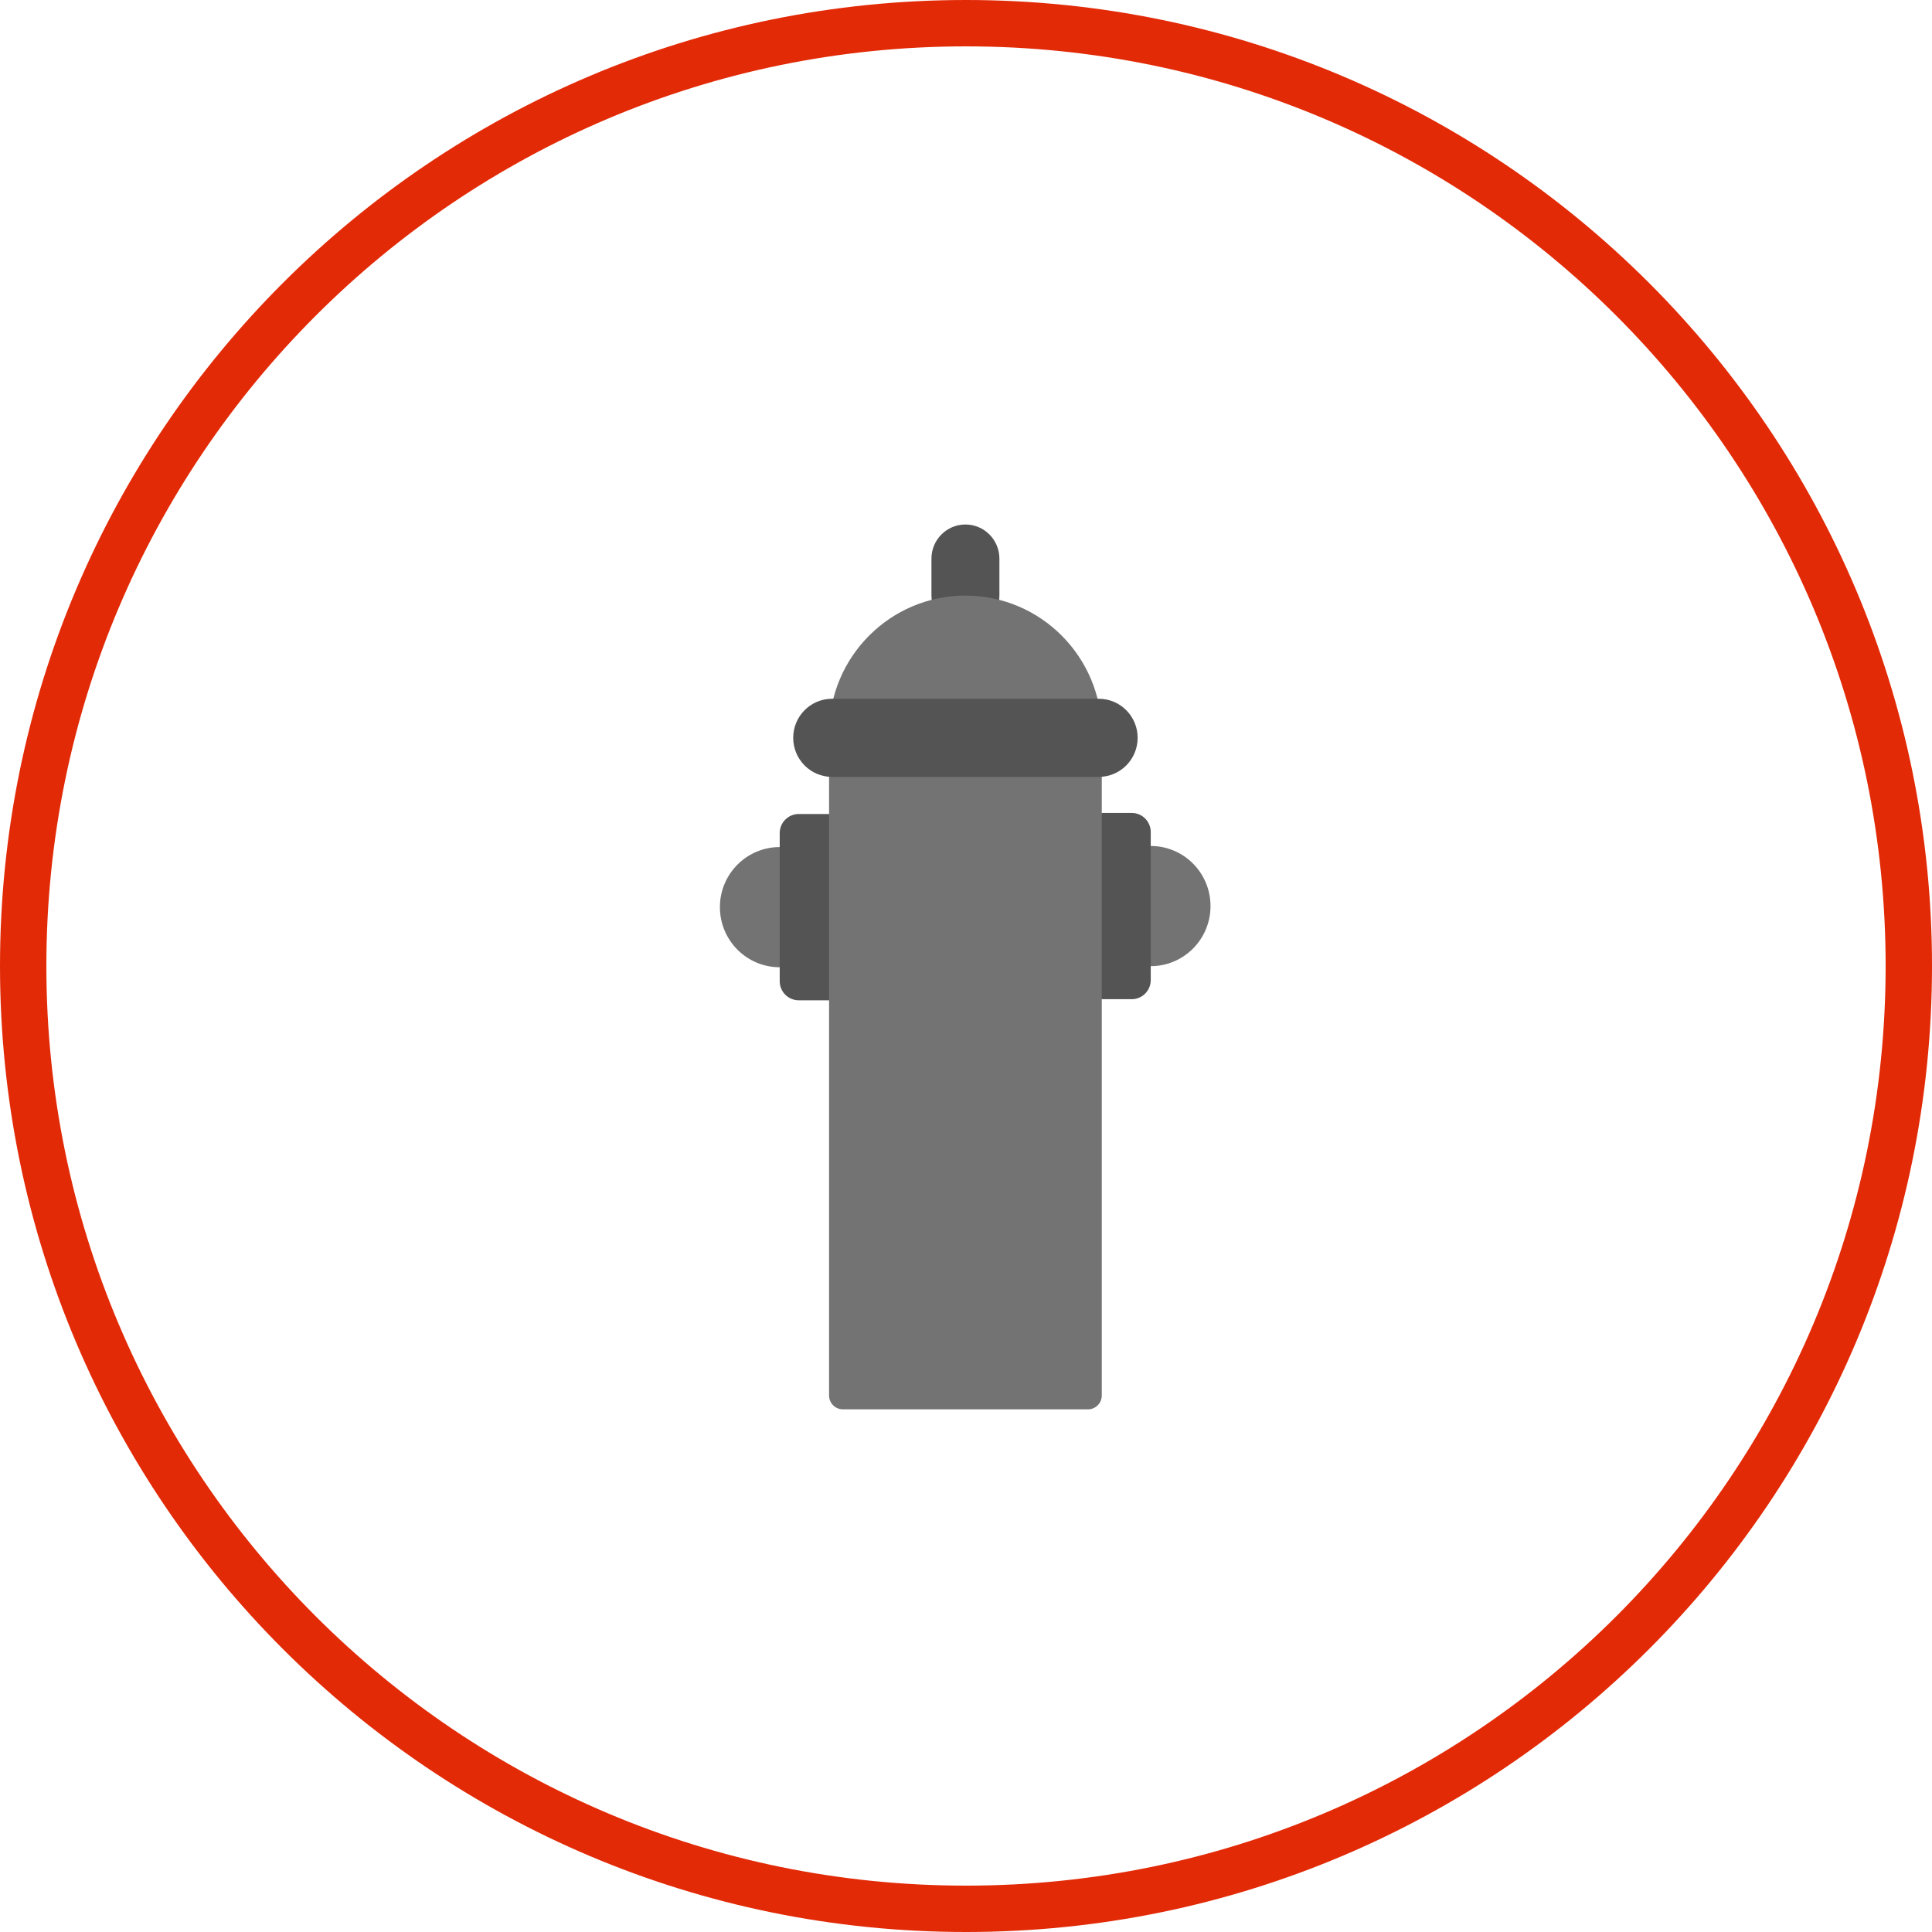
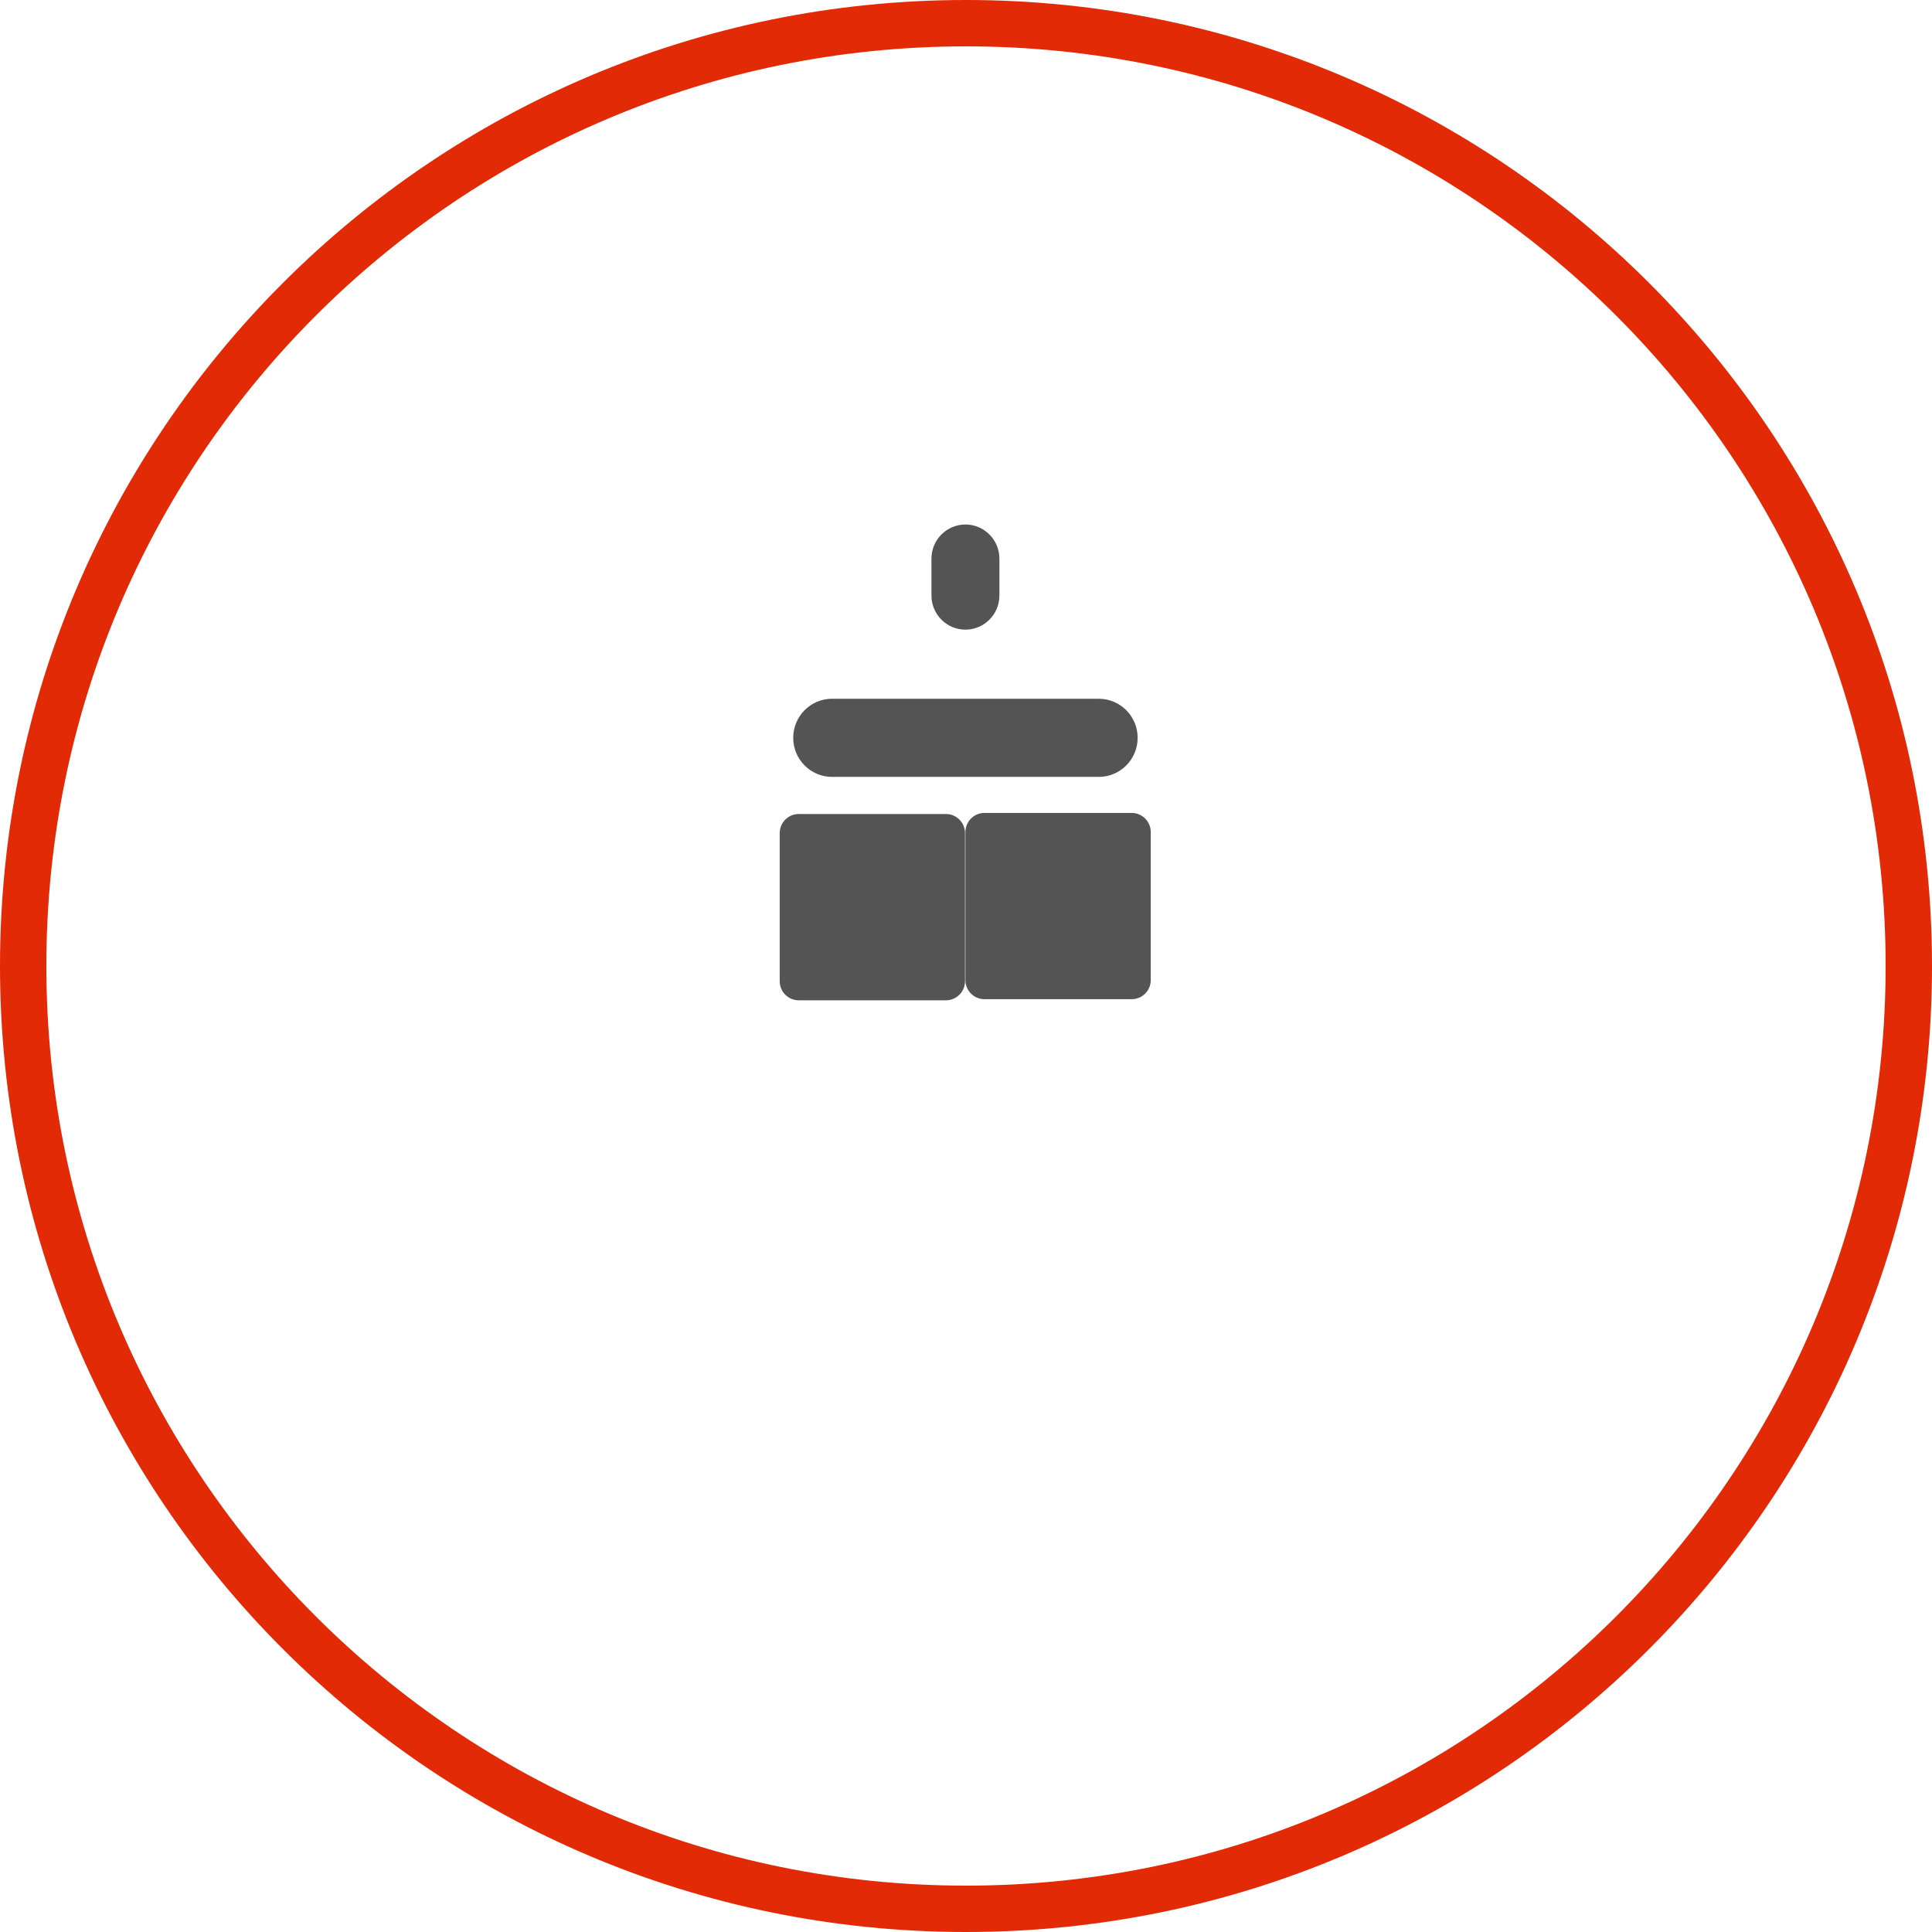
<svg xmlns="http://www.w3.org/2000/svg" width="500" zoomAndPan="magnify" viewBox="0 0 375 375" height="500" preserveAspectRatio="xMidYMid meet" version="1.0">
  <defs>
    <clipPath id="8682d87692">
      <path d="M 187.5 0 C 83.945 0 0 83.945 0 187.5 C 0 291.055 83.945 375 187.5 375 C 291.055 375 375 291.055 375 187.5 C 375 83.945 291.055 0 187.5 0 " clip-rule="nonzero" />
    </clipPath>
    <clipPath id="d077323624">
-       <path d="M 180 101.805 L 194 101.805 L 194 123 L 180 123 Z M 180 101.805 " clip-rule="nonzero" />
+       <path d="M 180 101.805 L 194 101.805 L 194 123 L 180 123 Z " clip-rule="nonzero" />
    </clipPath>
    <clipPath id="ceb1184725">
-       <path d="M 211.742 164.113 L 234.961 164.113 L 234.961 187.582 L 211.742 187.582 Z M 211.742 164.113 " clip-rule="nonzero" />
-     </clipPath>
+       </clipPath>
    <clipPath id="210f64b63a">
-       <path d="M 139.727 164 L 163 164 L 163 188 L 139.727 188 Z M 139.727 164 " clip-rule="nonzero" />
-     </clipPath>
+       </clipPath>
    <clipPath id="6953c0c658">
-       <path d="M 160.914 115.512 L 213.91 115.512 L 213.91 273.551 L 160.914 273.551 Z M 160.914 115.512 " clip-rule="nonzero" />
-     </clipPath>
+       </clipPath>
  </defs>
  <g clip-path="url(#8682d87692)">
    <path stroke-linecap="butt" transform="matrix(0.75, 0, 0, 0.75, 0, 0)" fill="none" stroke-linejoin="miter" d="M 250 0 C 111.927 0 -0 111.927 -0 250 C -0 388.073 111.927 500 250 500 C 388.073 500 500 388.073 500 250 C 500 111.927 388.073 0 250 0 " stroke="#e22a07" stroke-width="24" stroke-opacity="1" stroke-miterlimit="4" />
  </g>
  <g clip-path="url(#d077323624)">
    <path fill="#545454" d="M 187.387 122.215 C 183.746 122.215 180.793 119.246 180.793 115.586 L 180.793 108.434 C 180.793 104.773 183.746 101.805 187.387 101.805 C 191.031 101.805 193.984 104.773 193.984 108.434 L 193.984 115.586 C 193.984 119.246 191.031 122.215 187.387 122.215 " fill-opacity="1" fill-rule="nonzero" />
  </g>
  <g clip-path="url(#ceb1184725)">
-     <path fill="#737373" d="M 234.961 175.867 C 234.961 182.309 229.766 187.531 223.359 187.531 C 216.949 187.531 211.754 182.309 211.754 175.867 C 211.754 169.426 216.949 164.203 223.359 164.203 C 229.766 164.203 234.961 169.426 234.961 175.867 " fill-opacity="1" fill-rule="nonzero" />
-   </g>
+     </g>
  <g clip-path="url(#210f64b63a)">
    <path fill="#737373" d="M 139.734 176.078 C 139.734 169.637 144.93 164.414 151.34 164.414 C 157.746 164.414 162.941 169.637 162.941 176.078 C 162.941 182.52 157.746 187.742 151.34 187.742 C 144.93 187.742 139.734 182.52 139.734 176.078 " fill-opacity="1" fill-rule="nonzero" />
  </g>
  <path fill="#545454" d="M 219.664 193.945 L 191.082 193.945 C 189.043 193.945 187.387 192.285 187.387 190.234 L 187.387 161.504 C 187.387 159.449 189.043 157.789 191.082 157.789 L 219.664 157.789 C 221.703 157.789 223.359 159.449 223.359 161.504 L 223.359 190.234 C 223.359 192.285 221.703 193.945 219.664 193.945 " fill-opacity="1" fill-rule="nonzero" />
  <path fill="#545454" d="M 155.031 158 L 183.613 158 C 185.656 158 187.309 159.66 187.309 161.711 L 187.309 190.445 C 187.309 192.496 185.656 194.156 183.613 194.156 L 155.031 194.156 C 152.992 194.156 151.34 192.496 151.34 190.445 L 151.34 161.711 C 151.34 159.66 152.992 158 155.031 158 " fill-opacity="1" fill-rule="nonzero" />
  <g clip-path="url(#6953c0c658)">
    <path fill="#737373" d="M 211.176 273.551 L 163.602 273.551 C 162.121 273.551 160.922 272.344 160.922 270.855 L 160.922 142.211 C 160.922 127.516 172.77 115.605 187.387 115.605 C 202.008 115.605 213.855 127.516 213.855 142.211 L 213.855 270.855 C 213.855 272.344 212.656 273.551 211.176 273.551 " fill-opacity="1" fill-rule="nonzero" />
  </g>
  <path fill="#545454" d="M 213.273 150.793 L 161.5 150.793 C 157.336 150.793 153.961 147.398 153.961 143.211 C 153.961 139.023 157.336 135.629 161.5 135.629 L 213.273 135.629 C 217.441 135.629 220.816 139.023 220.816 143.211 C 220.816 147.398 217.441 150.793 213.273 150.793 " fill-opacity="1" fill-rule="nonzero" />
</svg>